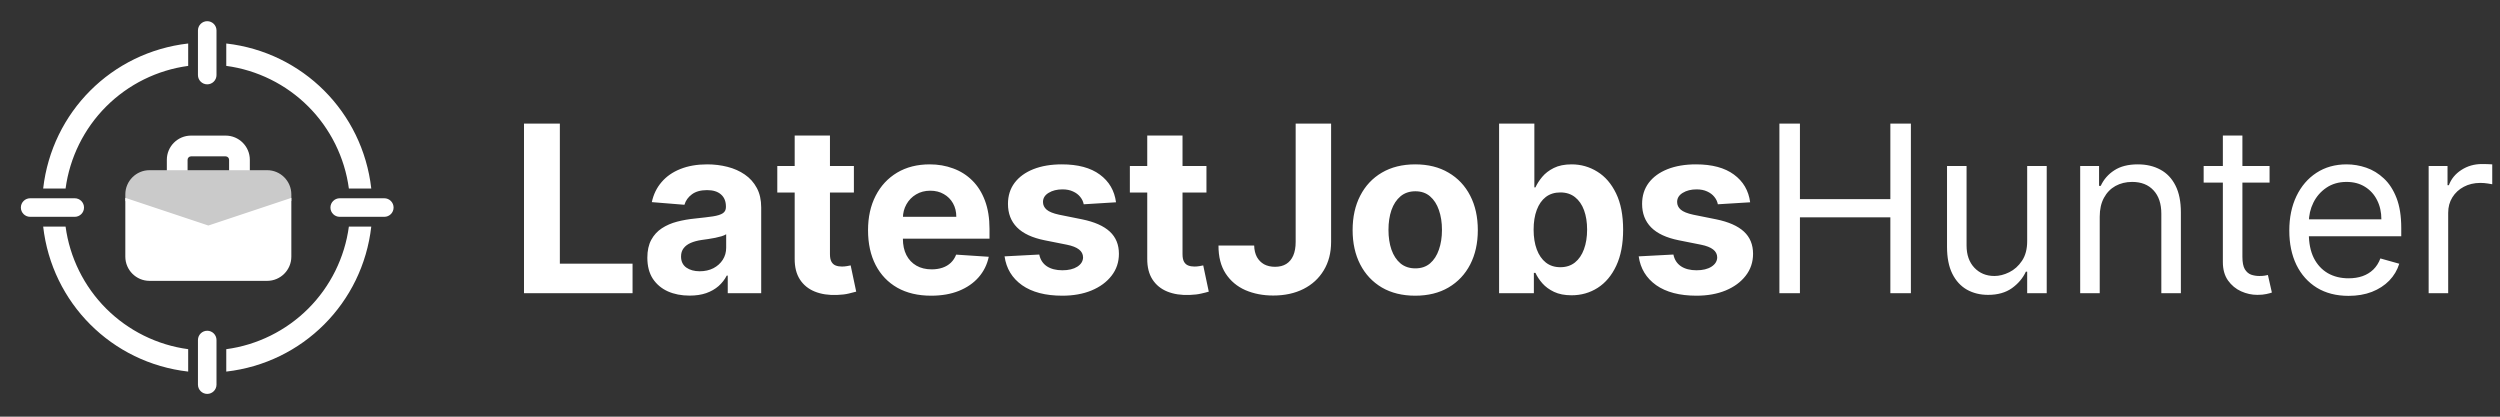
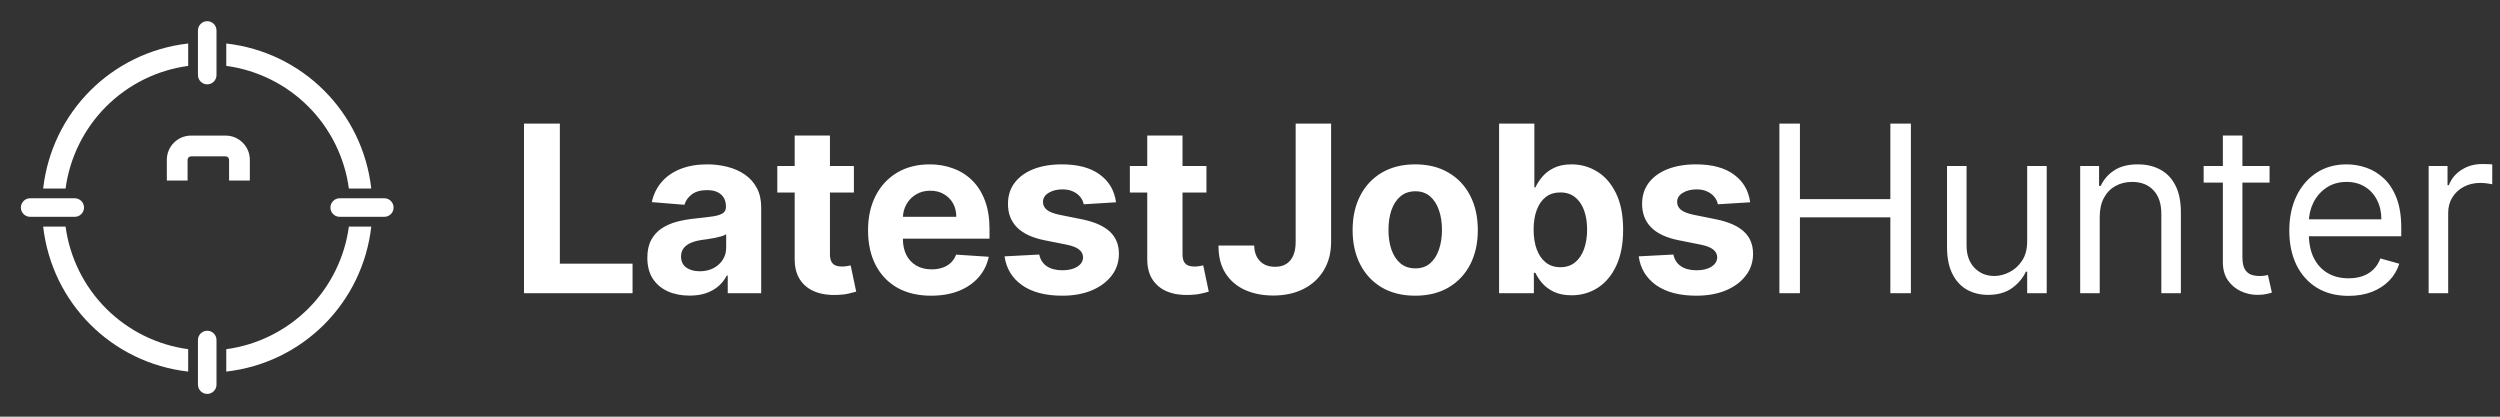
<svg xmlns="http://www.w3.org/2000/svg" width="810" height="135" viewBox="0 0 810 135" fill="none">
  <rect x="0" y="0" width="810" height="135" fill="#333333" stroke="none" />
  <path d="M169.776 95V40.054H181.392V85.422H204.948V95H169.776ZM223.422 95.778C220.793 95.778 218.45 95.322 216.393 94.41C214.336 93.48 212.709 92.111 211.51 90.305C210.33 88.481 209.739 86.209 209.739 83.49C209.739 81.201 210.16 79.278 211 77.722C211.841 76.166 212.986 74.914 214.435 73.966C215.883 73.018 217.529 72.303 219.371 71.82C221.231 71.337 223.181 70.997 225.22 70.8C227.616 70.55 229.548 70.317 231.015 70.103C232.481 69.87 233.546 69.531 234.207 69.083C234.869 68.636 235.2 67.974 235.2 67.098V66.937C235.2 65.238 234.663 63.923 233.59 62.993C232.535 62.063 231.033 61.598 229.083 61.598C227.026 61.598 225.39 62.054 224.173 62.966C222.957 63.861 222.152 64.987 221.759 66.347L211.188 65.488C211.725 62.984 212.78 60.82 214.354 58.996C215.928 57.154 217.958 55.74 220.444 54.757C222.948 53.755 225.846 53.254 229.137 53.254C231.426 53.254 233.617 53.523 235.71 54.059C237.82 54.596 239.689 55.428 241.317 56.554C242.963 57.681 244.259 59.13 245.207 60.901C246.155 62.653 246.629 64.755 246.629 67.205V95H235.79V89.285H235.468C234.807 90.573 233.921 91.709 232.812 92.693C231.703 93.659 230.371 94.419 228.815 94.973C227.259 95.51 225.461 95.778 223.422 95.778ZM226.695 87.89C228.377 87.89 229.861 87.559 231.149 86.898C232.437 86.218 233.447 85.306 234.181 84.161C234.914 83.016 235.281 81.72 235.281 80.271V75.898C234.923 76.13 234.431 76.345 233.805 76.542C233.197 76.721 232.508 76.891 231.739 77.052C230.97 77.195 230.201 77.329 229.432 77.454C228.663 77.561 227.965 77.66 227.339 77.749C225.998 77.946 224.826 78.259 223.825 78.688C222.823 79.117 222.045 79.699 221.491 80.432C220.936 81.147 220.659 82.042 220.659 83.115C220.659 84.671 221.222 85.86 222.349 86.683C223.494 87.488 224.943 87.89 226.695 87.89ZM276.66 53.791V62.376H251.843V53.791H276.66ZM257.477 43.918H268.906V82.337C268.906 83.392 269.067 84.215 269.389 84.805C269.711 85.377 270.158 85.78 270.731 86.012C271.321 86.245 272 86.361 272.77 86.361C273.306 86.361 273.843 86.316 274.379 86.227C274.916 86.12 275.327 86.039 275.613 85.986L277.411 94.49C276.839 94.669 276.034 94.875 274.996 95.107C273.959 95.358 272.698 95.51 271.213 95.563C268.459 95.671 266.044 95.304 263.97 94.463C261.913 93.623 260.312 92.317 259.167 90.546C258.023 88.776 257.459 86.54 257.477 83.839V43.918ZM301.687 95.805C297.448 95.805 293.799 94.946 290.741 93.229C287.7 91.494 285.357 89.044 283.711 85.878C282.066 82.695 281.243 78.93 281.243 74.583C281.243 70.344 282.066 66.624 283.711 63.422C285.357 60.221 287.673 57.726 290.66 55.937C293.665 54.149 297.188 53.254 301.231 53.254C303.949 53.254 306.48 53.693 308.823 54.569C311.184 55.428 313.241 56.724 314.994 58.459C316.765 60.194 318.142 62.376 319.125 65.005C320.109 67.617 320.601 70.675 320.601 74.181V77.32H285.804V70.237H309.843C309.843 68.591 309.485 67.134 308.77 65.864C308.054 64.594 307.061 63.601 305.792 62.886C304.54 62.153 303.082 61.786 301.418 61.786C299.684 61.786 298.145 62.188 296.804 62.993C295.48 63.78 294.443 64.844 293.692 66.186C292.941 67.509 292.556 68.985 292.538 70.613V77.347C292.538 79.386 292.914 81.147 293.665 82.632C294.434 84.116 295.516 85.261 296.911 86.066C298.306 86.871 299.961 87.273 301.875 87.273C303.144 87.273 304.307 87.094 305.362 86.737C306.418 86.379 307.321 85.842 308.072 85.127C308.823 84.412 309.396 83.535 309.789 82.498L320.36 83.195C319.823 85.735 318.723 87.953 317.06 89.849C315.414 91.727 313.286 93.194 310.674 94.249C308.081 95.286 305.085 95.805 301.687 95.805ZM361.591 65.542L351.128 66.186C350.949 65.291 350.565 64.487 349.974 63.771C349.384 63.038 348.606 62.457 347.64 62.027C346.692 61.58 345.557 61.357 344.233 61.357C342.462 61.357 340.969 61.732 339.753 62.483C338.536 63.217 337.928 64.201 337.928 65.435C337.928 66.418 338.322 67.25 339.109 67.93C339.896 68.609 341.246 69.155 343.16 69.566L350.618 71.069C354.625 71.891 357.612 73.215 359.579 75.039C361.547 76.864 362.53 79.26 362.53 82.23C362.53 84.93 361.734 87.3 360.142 89.339C358.569 91.378 356.404 92.97 353.65 94.115C350.913 95.242 347.757 95.805 344.179 95.805C338.724 95.805 334.378 94.669 331.141 92.398C327.921 90.108 326.034 86.996 325.48 83.061L336.721 82.471C337.061 84.134 337.883 85.404 339.189 86.281C340.495 87.139 342.167 87.568 344.206 87.568C346.209 87.568 347.819 87.184 349.035 86.415C350.269 85.628 350.895 84.617 350.913 83.383C350.895 82.346 350.457 81.496 349.599 80.834C348.74 80.155 347.417 79.636 345.628 79.278L338.492 77.856C334.467 77.052 331.471 75.656 329.504 73.671C327.554 71.686 326.58 69.155 326.58 66.079C326.58 63.431 327.295 61.151 328.726 59.237C330.175 57.323 332.205 55.848 334.816 54.81C337.445 53.773 340.522 53.254 344.045 53.254C349.25 53.254 353.346 54.354 356.333 56.554C359.338 58.754 361.09 61.75 361.591 65.542ZM390.891 53.791V62.376H366.074V53.791H390.891ZM371.708 43.918H383.137V82.337C383.137 83.392 383.298 84.215 383.62 84.805C383.942 85.377 384.389 85.78 384.962 86.012C385.552 86.245 386.231 86.361 387.001 86.361C387.537 86.361 388.074 86.316 388.61 86.227C389.147 86.12 389.558 86.039 389.844 85.986L391.642 94.49C391.07 94.669 390.265 94.875 389.227 95.107C388.19 95.358 386.929 95.51 385.444 95.563C382.69 95.671 380.275 95.304 378.201 94.463C376.144 93.623 374.543 92.317 373.398 90.546C372.254 88.776 371.69 86.54 371.708 83.839V43.918ZM419.795 40.054H431.277V78.366C431.277 81.907 430.481 84.984 428.89 87.595C427.316 90.207 425.125 92.219 422.316 93.632C419.508 95.045 416.244 95.751 412.524 95.751C409.215 95.751 406.21 95.17 403.509 94.007C400.827 92.827 398.698 91.038 397.124 88.642C395.55 86.227 394.772 83.195 394.79 79.547H406.353C406.389 80.995 406.684 82.238 407.239 83.276C407.811 84.295 408.589 85.082 409.573 85.637C410.574 86.173 411.755 86.442 413.114 86.442C414.545 86.442 415.752 86.138 416.736 85.529C417.738 84.903 418.498 83.991 419.016 82.793C419.535 81.594 419.795 80.119 419.795 78.366V40.054ZM458.531 95.805C454.364 95.805 450.76 94.919 447.719 93.149C444.696 91.36 442.362 88.874 440.717 85.69C439.071 82.489 438.248 78.778 438.248 74.556C438.248 70.3 439.071 66.579 440.717 63.396C442.362 60.194 444.696 57.708 447.719 55.937C450.76 54.149 454.364 53.254 458.531 53.254C462.698 53.254 466.294 54.149 469.316 55.937C472.357 57.708 474.7 60.194 476.345 63.396C477.991 66.579 478.814 70.3 478.814 74.556C478.814 78.778 477.991 82.489 476.345 85.69C474.7 88.874 472.357 91.36 469.316 93.149C466.294 94.919 462.698 95.805 458.531 95.805ZM458.585 86.951C460.481 86.951 462.064 86.415 463.333 85.342C464.603 84.251 465.56 82.766 466.204 80.888C466.866 79.01 467.197 76.873 467.197 74.476C467.197 72.079 466.866 69.942 466.204 68.064C465.56 66.186 464.603 64.701 463.333 63.61C462.064 62.519 460.481 61.974 458.585 61.974C456.671 61.974 455.061 62.519 453.756 63.61C452.468 64.701 451.493 66.186 450.831 68.064C450.187 69.942 449.865 72.079 449.865 74.476C449.865 76.873 450.187 79.01 450.831 80.888C451.493 82.766 452.468 84.251 453.756 85.342C455.061 86.415 456.671 86.951 458.585 86.951ZM485.704 95V40.054H497.133V60.713H497.482C497.983 59.604 498.707 58.477 499.655 57.332C500.621 56.17 501.873 55.204 503.411 54.435C504.968 53.648 506.899 53.254 509.206 53.254C512.211 53.254 514.984 54.041 517.523 55.615C520.063 57.171 522.093 59.523 523.614 62.671C525.134 65.801 525.894 69.727 525.894 74.449C525.894 79.046 525.152 82.927 523.667 86.093C522.201 89.241 520.197 91.629 517.658 93.256C515.136 94.866 512.31 95.671 509.18 95.671C506.962 95.671 505.075 95.304 503.519 94.571C501.981 93.837 500.72 92.916 499.736 91.807C498.752 90.681 498.001 89.545 497.482 88.4H496.973V95H485.704ZM496.892 74.395C496.892 76.846 497.232 78.983 497.912 80.808C498.591 82.632 499.575 84.054 500.863 85.073C502.15 86.075 503.715 86.576 505.558 86.576C507.418 86.576 508.992 86.066 510.28 85.046C511.567 84.009 512.542 82.578 513.204 80.754C513.884 78.912 514.223 76.792 514.223 74.395C514.223 72.017 513.893 69.924 513.231 68.118C512.569 66.311 511.594 64.898 510.306 63.879C509.019 62.859 507.436 62.349 505.558 62.349C503.698 62.349 502.124 62.841 500.836 63.825C499.566 64.809 498.591 66.204 497.912 68.01C497.232 69.817 496.892 71.945 496.892 74.395ZM567.052 65.542L556.589 66.186C556.41 65.291 556.025 64.487 555.435 63.771C554.845 63.038 554.067 62.457 553.101 62.027C552.153 61.58 551.017 61.357 549.694 61.357C547.923 61.357 546.429 61.732 545.213 62.483C543.997 63.217 543.389 64.201 543.389 65.435C543.389 66.418 543.782 67.25 544.569 67.93C545.356 68.609 546.707 69.155 548.62 69.566L556.079 71.069C560.085 71.891 563.072 73.215 565.04 75.039C567.007 76.864 567.991 79.26 567.991 82.23C567.991 84.93 567.195 87.3 565.603 89.339C564.029 91.378 561.865 92.97 559.11 94.115C556.374 95.242 553.217 95.805 549.64 95.805C544.185 95.805 539.838 94.669 536.601 92.398C533.382 90.108 531.495 86.996 530.94 83.061L542.181 82.471C542.521 84.134 543.344 85.404 544.65 86.281C545.955 87.139 547.628 87.568 549.667 87.568C551.67 87.568 553.28 87.184 554.496 86.415C555.73 85.628 556.356 84.617 556.374 83.383C556.356 82.346 555.918 81.496 555.059 80.834C554.201 80.155 552.877 79.636 551.089 79.278L543.952 77.856C539.928 77.052 536.932 75.656 534.965 73.671C533.015 71.686 532.04 69.155 532.04 66.079C532.04 63.431 532.756 61.151 534.187 59.237C535.635 57.323 537.665 55.848 540.277 54.81C542.906 53.773 545.982 53.254 549.506 53.254C554.711 53.254 558.806 54.354 561.793 56.554C564.798 58.754 566.551 61.75 567.052 65.542ZM576.525 95V40.054H583.178V64.522H612.475V40.054H619.129V95H612.475V70.425H583.178V95H576.525ZM656.806 78.151V53.791H663.137V95H656.806V88.025H656.377C655.411 90.117 653.908 91.897 651.869 93.363C649.83 94.812 647.255 95.537 644.143 95.537C641.567 95.537 639.278 94.973 637.274 93.846C635.271 92.702 633.697 90.985 632.553 88.695C631.408 86.388 630.836 83.481 630.836 79.976V53.791H637.167V79.547C637.167 82.551 638.008 84.948 639.689 86.737C641.388 88.525 643.552 89.42 646.182 89.42C647.756 89.42 649.356 89.017 650.984 88.212C652.629 87.407 654.007 86.173 655.116 84.51C656.242 82.847 656.806 80.727 656.806 78.151ZM680.31 70.21V95H673.979V53.791H680.096V60.23H680.632C681.598 58.137 683.065 56.456 685.032 55.186C687 53.898 689.539 53.254 692.652 53.254C695.442 53.254 697.883 53.827 699.976 54.971C702.069 56.098 703.696 57.815 704.859 60.123C706.021 62.412 706.603 65.309 706.603 68.815V95H700.271V69.244C700.271 66.007 699.43 63.485 697.749 61.679C696.068 59.854 693.761 58.942 690.827 58.942C688.806 58.942 687 59.38 685.408 60.257C683.834 61.133 682.591 62.412 681.679 64.093C680.766 65.775 680.31 67.813 680.31 70.21ZM735.339 53.791V59.157H713.983V53.791H735.339ZM720.207 43.918H726.539V83.195C726.539 84.984 726.798 86.325 727.317 87.22C727.853 88.096 728.533 88.686 729.356 88.99C730.196 89.276 731.082 89.42 732.012 89.42C732.709 89.42 733.282 89.384 733.729 89.312C734.176 89.223 734.534 89.151 734.802 89.098L736.09 94.785C735.661 94.946 735.061 95.107 734.292 95.268C733.523 95.447 732.548 95.537 731.368 95.537C729.579 95.537 727.827 95.152 726.11 94.383C724.41 93.614 722.997 92.442 721.871 90.868C720.762 89.294 720.207 87.309 720.207 84.912V43.918ZM760.942 95.859C756.972 95.859 753.547 94.982 750.667 93.229C747.805 91.459 745.596 88.99 744.04 85.825C742.502 82.641 741.733 78.939 741.733 74.717C741.733 70.496 742.502 66.776 744.04 63.557C745.596 60.319 747.761 57.797 750.533 55.991C753.323 54.166 756.578 53.254 760.299 53.254C762.445 53.254 764.564 53.612 766.657 54.328C768.75 55.043 770.655 56.206 772.372 57.815C774.089 59.407 775.457 61.518 776.476 64.147C777.496 66.776 778.006 70.013 778.006 73.859V76.542H746.24V71.069H771.567C771.567 68.743 771.102 66.669 770.172 64.844C769.259 63.02 767.954 61.58 766.255 60.525C764.573 59.47 762.588 58.942 760.299 58.942C757.777 58.942 755.595 59.568 753.752 60.82C751.928 62.054 750.524 63.664 749.54 65.649C748.557 67.635 748.065 69.763 748.065 72.034V75.683C748.065 78.795 748.601 81.434 749.674 83.598C750.765 85.744 752.277 87.381 754.208 88.507C756.14 89.616 758.385 90.171 760.942 90.171C762.606 90.171 764.108 89.938 765.45 89.473C766.809 88.99 767.981 88.275 768.964 87.327C769.948 86.361 770.708 85.163 771.245 83.732L777.362 85.449C776.718 87.524 775.636 89.348 774.115 90.922C772.595 92.478 770.717 93.694 768.481 94.571C766.246 95.429 763.733 95.859 760.942 95.859ZM786.882 95V53.791H792.999V60.015H793.428C794.179 57.976 795.538 56.322 797.506 55.052C799.473 53.782 801.691 53.147 804.159 53.147C804.625 53.147 805.206 53.156 805.903 53.174C806.601 53.192 807.129 53.219 807.486 53.254V59.693C807.272 59.64 806.78 59.559 806.011 59.452C805.259 59.327 804.464 59.264 803.623 59.264C801.62 59.264 799.831 59.684 798.257 60.525C796.701 61.348 795.467 62.492 794.555 63.959C793.66 65.408 793.213 67.062 793.213 68.922V95H786.882Z" fill="white" />
  <path fill-rule="evenodd" clip-rule="evenodd" d="M64.136 9.869V24.321C64.136 25.979 65.483 27.327 67.142 27.327C68.8 27.327 70.147 25.979 70.147 24.321V9.869C70.147 8.211 68.8 6.863 67.142 6.863C65.481 6.863 64.136 8.211 64.136 9.869ZM70.147 124.619V110.167C70.147 108.509 68.8 107.161 67.142 107.161C65.483 107.161 64.136 108.511 64.136 110.167V124.619C64.136 126.278 65.483 127.625 67.142 127.625C68.8 127.625 70.147 126.275 70.147 124.619ZM99.882 99.984C92.705 107.161 83.318 111.797 73.311 113.136V120.395C98.081 117.568 117.463 98.183 120.293 73.417H113.034C111.694 83.418 107.062 92.807 99.882 99.984ZM110.065 64.238C108.409 64.238 107.059 65.585 107.059 67.244C107.059 68.903 108.409 70.25 110.065 70.25H124.517C126.175 70.25 127.522 68.903 127.522 67.244C127.522 65.588 126.175 64.238 124.517 64.238H110.065ZM9.767 70.25H24.218C25.874 70.25 27.224 68.903 27.224 67.244C27.224 65.588 25.874 64.238 24.218 64.238H9.767C8.111 64.238 6.761 65.585 6.761 67.244C6.761 68.903 8.111 70.25 9.767 70.25ZM34.399 99.984C27.219 92.807 22.586 83.418 21.247 73.414H13.988C16.817 98.181 36.2 117.566 60.969 120.392V113.133C50.968 111.797 41.579 107.161 34.399 99.984ZM60.972 21.352C50.968 22.691 41.579 27.327 34.401 34.504C27.222 41.681 22.589 51.07 21.25 61.074H13.988C16.82 36.305 36.202 16.922 60.972 14.093V21.352ZM73.311 14.093C98.081 16.92 117.463 36.305 120.293 61.074H113.034C111.694 51.068 107.062 41.681 99.882 34.501C92.705 27.324 83.318 22.689 73.311 21.349V14.093Z" fill="white" />
  <path d="M80.947 58.502H74.224V51.778C74.224 51.16 73.722 50.658 73.103 50.658H61.897C61.278 50.658 60.776 51.16 60.776 51.778V58.502H54.053V51.778C54.053 47.453 57.571 43.934 61.897 43.934H73.103C77.429 43.934 80.947 47.453 80.947 51.778V58.502Z" fill="white" />
-   <path d="M67.5 77.915L40.605 65.109V62.984C40.605 58.658 44.124 55.14 48.45 55.14H86.55C90.876 55.14 94.394 58.658 94.394 62.984V65.109L67.5 77.915Z" fill="#CACACA" />
-   <path d="M86.55 90.999H48.45C44.124 90.999 40.605 87.481 40.605 83.155V64.105L67.5 73.07L94.394 64.105V83.155C94.394 87.481 90.876 90.999 86.55 90.999Z" fill="white" />
</svg>